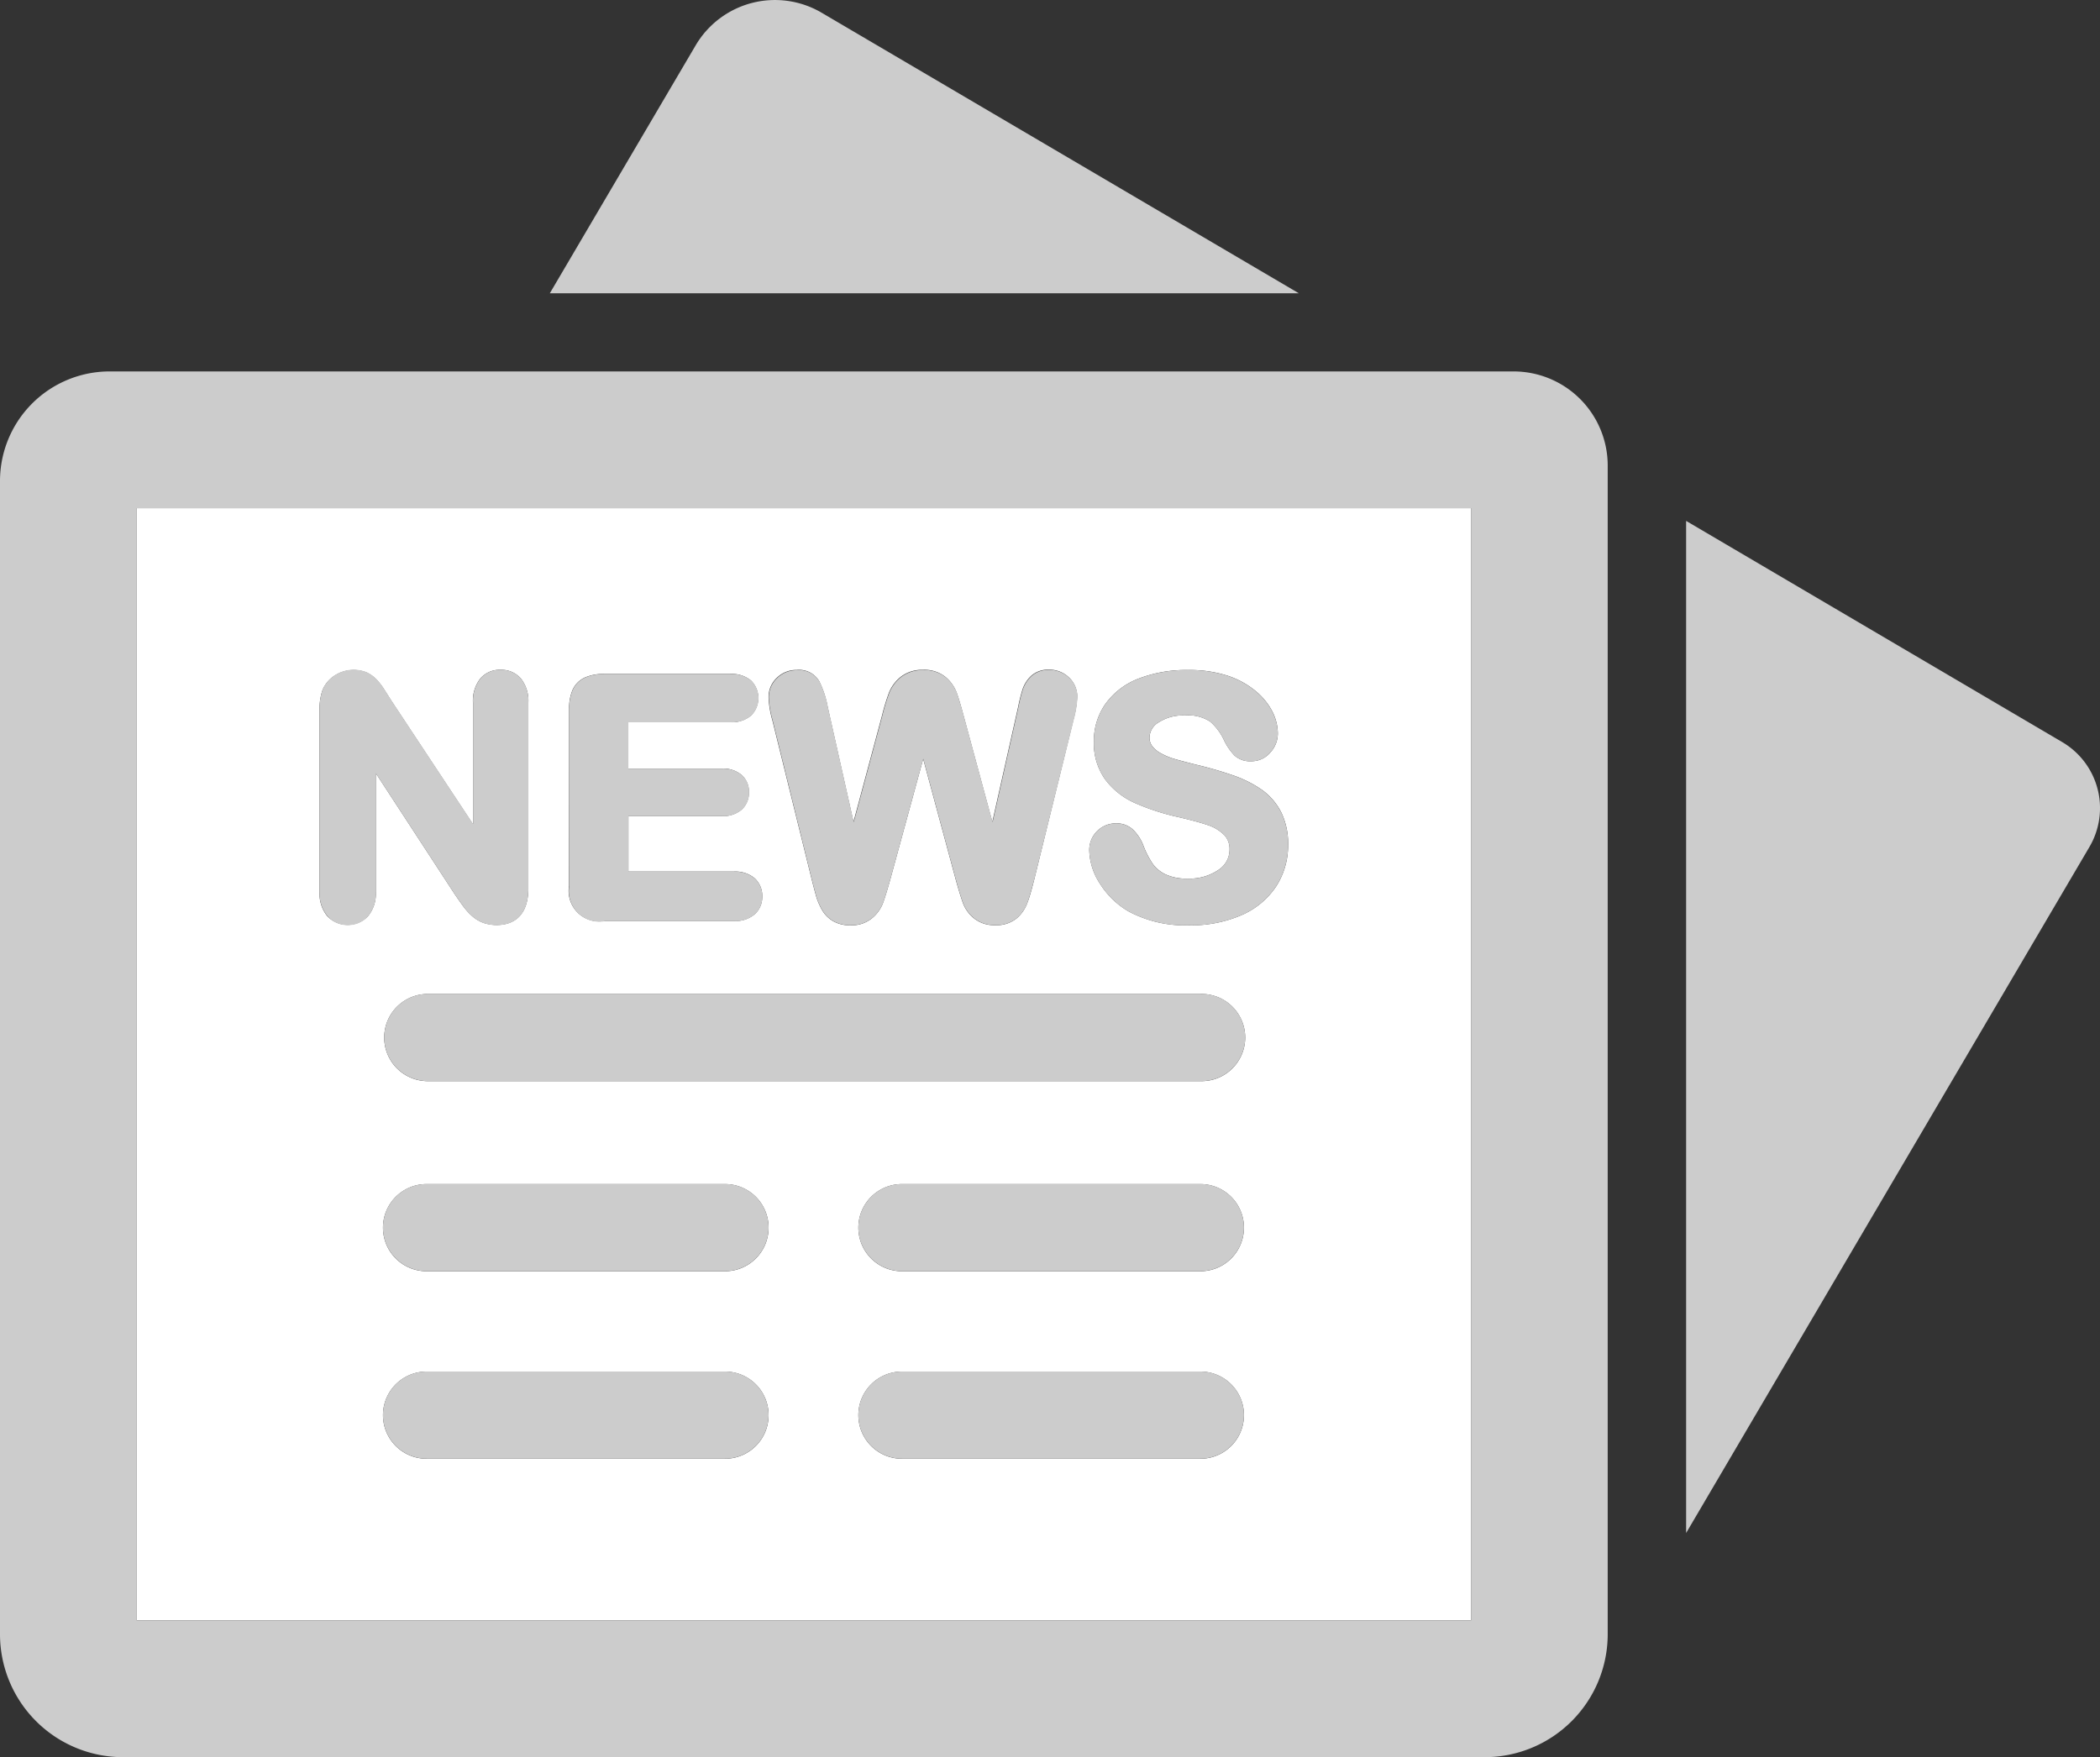
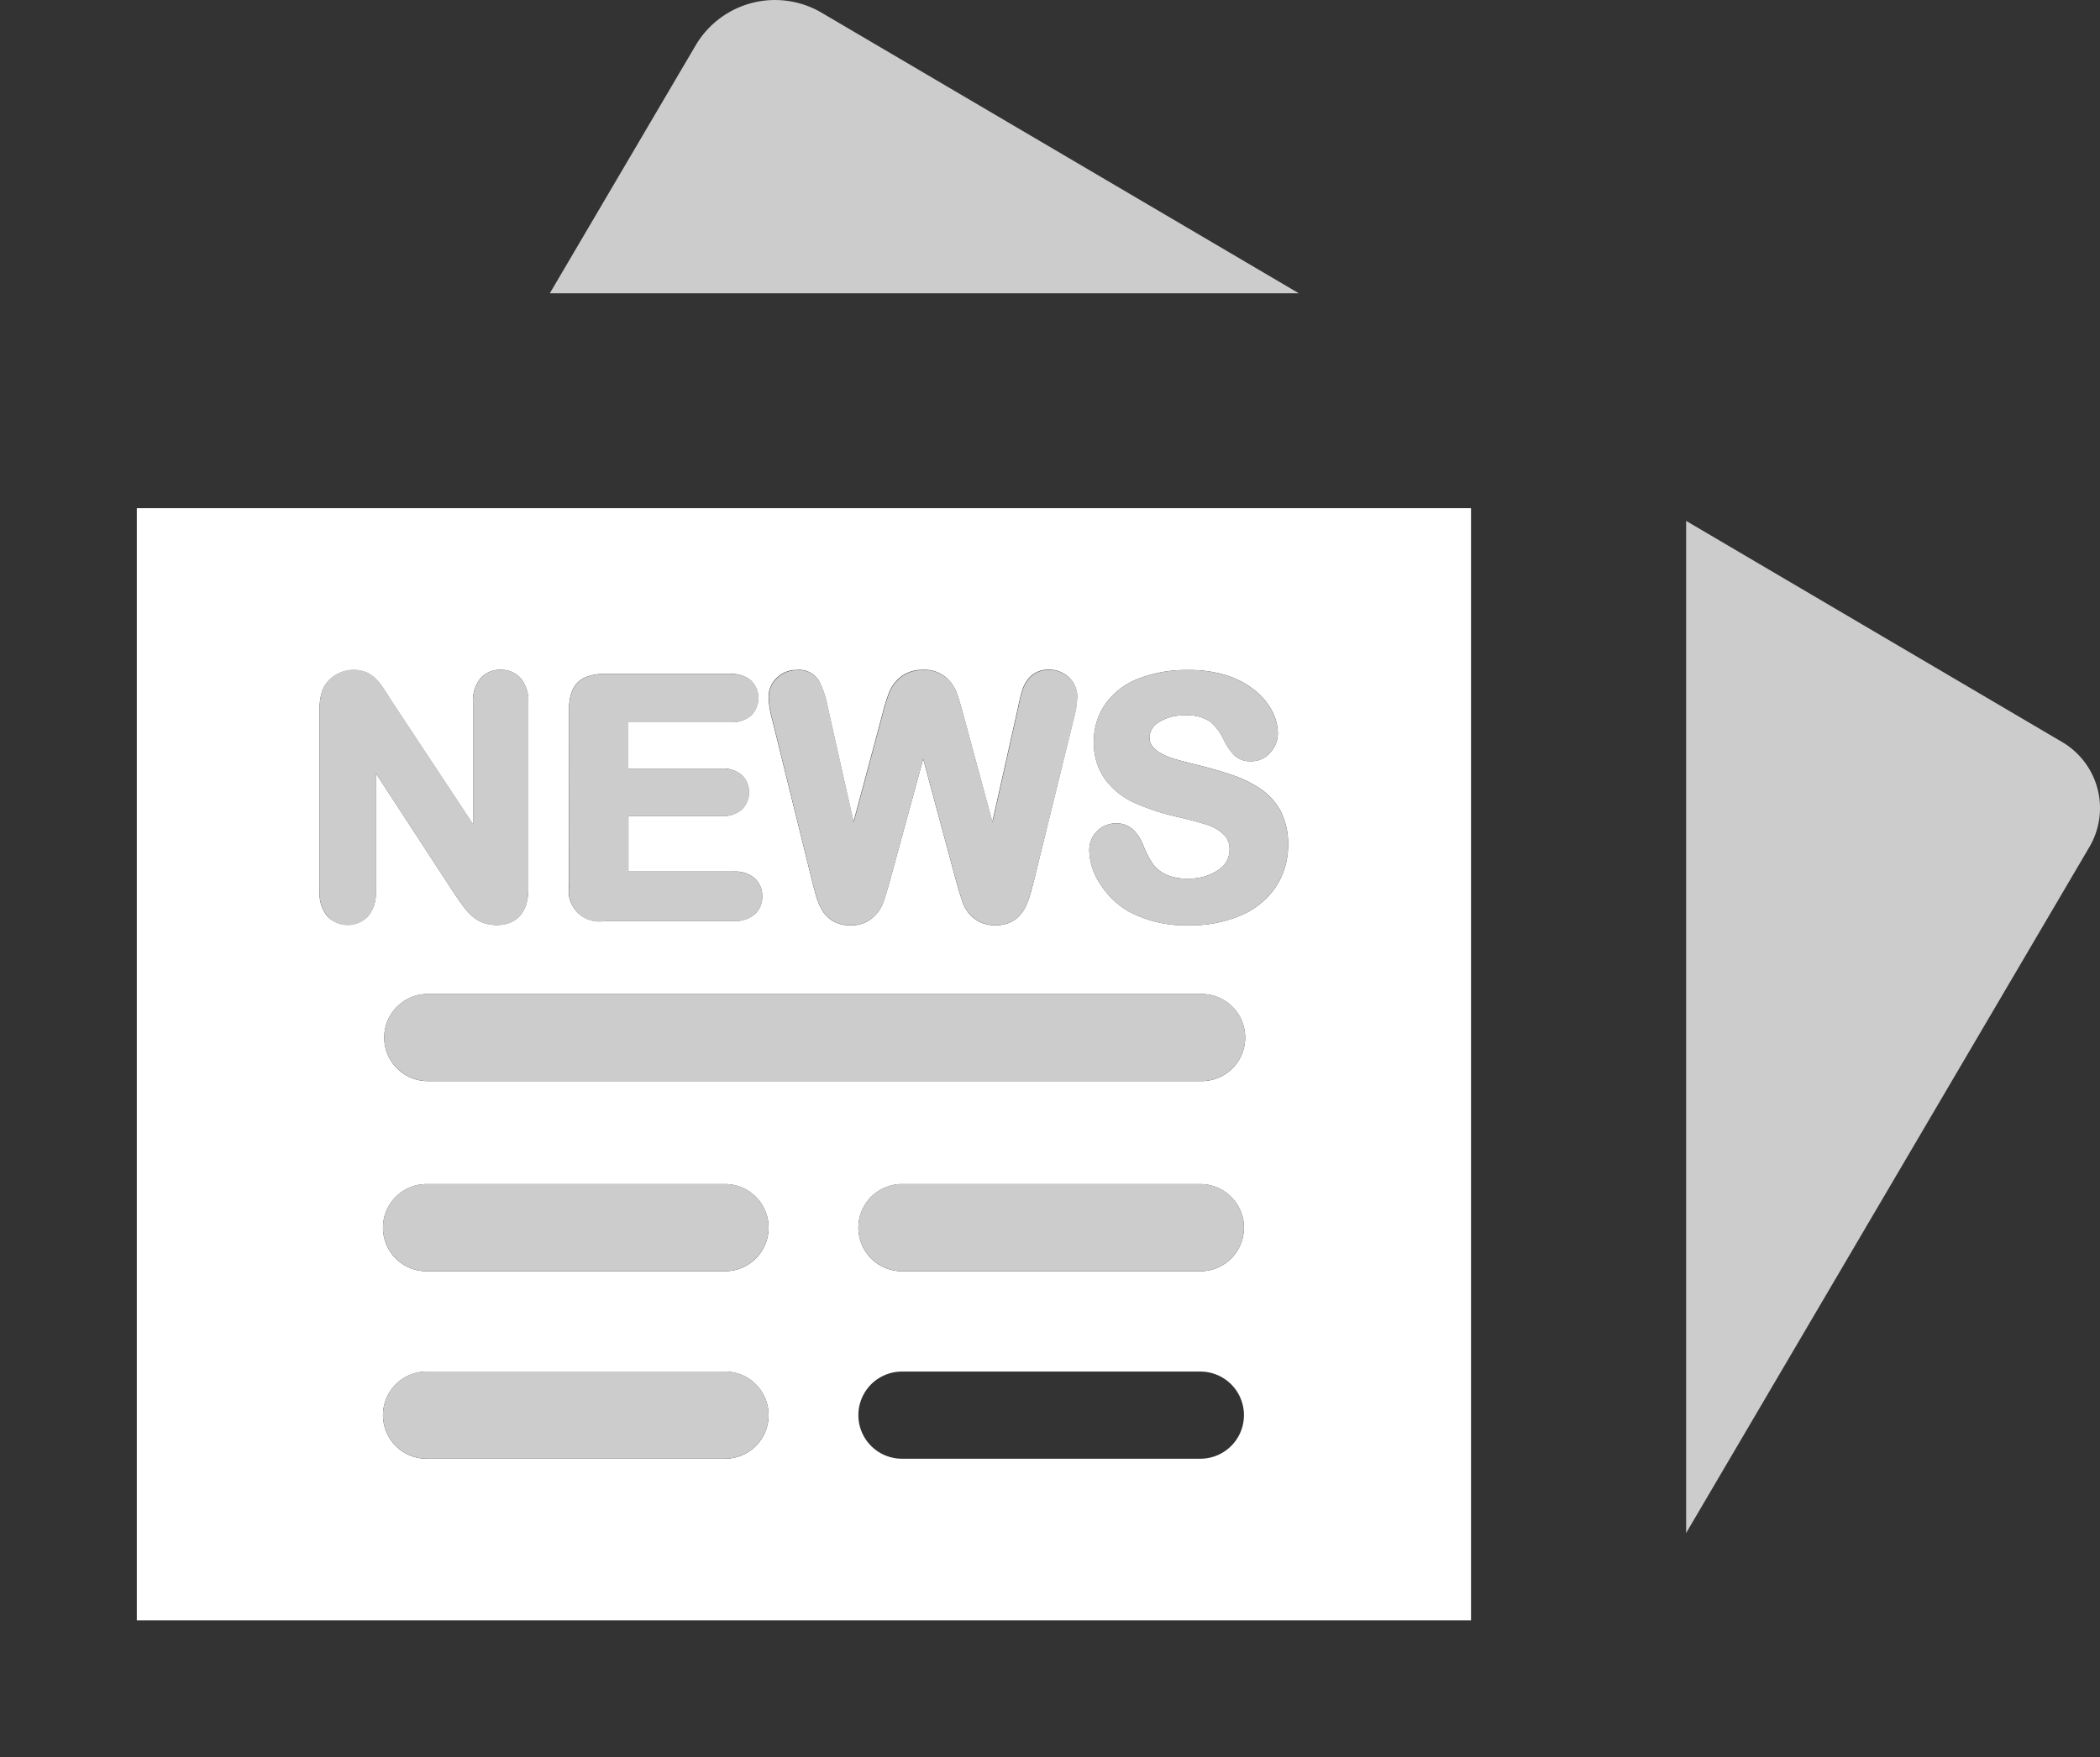
<svg xmlns="http://www.w3.org/2000/svg" width="59.746" height="50" viewBox="0 0 59.746 50">
  <rect x="0" y="0" width="59.746" height="50" fill="#333333" stroke="none" />
  <defs>
    <style>.cls-1{fill:#fff;}.cls-2{fill:#ccc;}</style>
  </defs>
  <g id="レイヤー_2" data-name="レイヤー 2">
    <g id="レイヤー_1-2" data-name="レイヤー 1">
      <path class="cls-1" d="M3.892,46.108H41.851V14.46H3.892Zm16.735-4.6H12.136a1.24,1.24,0,0,1,0-2.48h8.491a1.24,1.24,0,0,1,0,2.48Zm0-5.335H12.136a1.24,1.24,0,0,1,0-2.48h8.491a1.24,1.24,0,0,1,0,2.48Zm13.524,5.335h-8.49a1.24,1.24,0,0,1,0-2.48h8.49a1.24,1.24,0,0,1,0,2.48Zm0-5.335h-8.49a1.24,1.24,0,0,1,0-2.48h8.49a1.24,1.24,0,0,1,0,2.48Zm0-5.41H12.136a1.24,1.24,0,0,1,0-2.479H34.151a1.24,1.24,0,1,1,0,2.479Zm.673-7.008a1.157,1.157,0,0,0-.462-.278c-.209-.071-.494-.148-.845-.229a6.5,6.5,0,0,1-1.243-.406,2.132,2.132,0,0,1-.836-.67,1.771,1.771,0,0,1-.317-1.068,1.836,1.836,0,0,1,.331-1.077,2.069,2.069,0,0,1,.946-.719,3.768,3.768,0,0,1,1.407-.243,3.514,3.514,0,0,1,1.12.162,2.434,2.434,0,0,1,.8.438,1.867,1.867,0,0,1,.476.585,1.4,1.4,0,0,1,.154.616.8.8,0,0,1-.213.545.7.7,0,0,1-.55.25.652.652,0,0,1-.468-.162,1.676,1.676,0,0,1-.294-.423,1.583,1.583,0,0,0-.4-.543,1.139,1.139,0,0,0-.719-.175,1.275,1.275,0,0,0-.753.2.514.514,0,0,0-.254.422.4.4,0,0,0,.077.25.774.774,0,0,0,.249.206,1.9,1.9,0,0,0,.358.152q.2.059.642.171a10.685,10.685,0,0,1,1.041.3,3.327,3.327,0,0,1,.823.41,1.768,1.768,0,0,1,.553.637,2.025,2.025,0,0,1,.2.933,2.145,2.145,0,0,1-.339,1.182,2.255,2.255,0,0,1-.987.819,3.608,3.608,0,0,1-1.5.289,3.4,3.4,0,0,1-1.72-.4,2.357,2.357,0,0,1-.8-.774,1.809,1.809,0,0,1-.311-.964.758.758,0,0,1,.772-.763.676.676,0,0,1,.474.181,1.249,1.249,0,0,1,.3.468,2.581,2.581,0,0,0,.258.5.964.964,0,0,0,.359.3,1.391,1.391,0,0,0,.634.122,1.447,1.447,0,0,0,.883-.249.685.685,0,0,0,.312-.571A.577.577,0,0,0,34.824,23.753ZM22.1,19.288a.784.784,0,0,1,.567-.225.662.662,0,0,1,.642.324,2.8,2.8,0,0,1,.24.734l.733,3.265.811-3.022a5.966,5.966,0,0,1,.2-.658,1.1,1.1,0,0,1,.333-.446.981.981,0,0,1,.638-.2.94.94,0,0,1,.641.208,1.077,1.077,0,0,1,.308.429c.051.137.119.36.2.664l.819,3.025.734-3.27a4.718,4.718,0,0,1,.125-.5.944.944,0,0,1,.237-.377.714.714,0,0,1,.52-.184.794.794,0,0,1,.563.221.742.742,0,0,1,.236.56,2.945,2.945,0,0,1-.105.638L29.431,25c-.078.313-.142.537-.2.685a1.05,1.05,0,0,1-.3.441.907.907,0,0,1-.619.2.918.918,0,0,1-.6-.193,1.015,1.015,0,0,1-.309-.418c-.051-.135-.122-.364-.21-.679l-.928-3.44-.939,3.439c-.088.314-.156.533-.208.671a1.039,1.039,0,0,1-.311.424.91.91,0,0,1-.6.2.977.977,0,0,1-.5-.116.871.871,0,0,1-.322-.324,1.791,1.791,0,0,1-.182-.447c-.043-.158-.081-.3-.115-.44l-1.116-4.514a2.753,2.753,0,0,1-.106-.639A.75.75,0,0,1,22.1,19.288Zm-5.908.886a1.3,1.3,0,0,1,.1-.548.7.7,0,0,1,.352-.349,1.312,1.312,0,0,1,.542-.1h3.585a.853.853,0,0,1,.593.186.7.7,0,0,1,0,1,.854.854,0,0,1-.593.187h-2.9v1.319h2.654a.832.832,0,0,1,.574.182.636.636,0,0,1,.207.49.652.652,0,0,1-.2.491.812.812,0,0,1-.579.189H17.878V24.8h3a.85.85,0,0,1,.592.191.673.673,0,0,1,.216.517.662.662,0,0,1-.215.507.853.853,0,0,1-.593.192H17.189a.869.869,0,0,1-1-1Zm-7.1.036a1.6,1.6,0,0,1,.085-.576.9.9,0,0,1,.351-.414.994.994,0,0,1,.905-.083.937.937,0,0,1,.278.2,1.8,1.8,0,0,1,.222.287l.213.335,2.31,3.494V20a1.031,1.031,0,0,1,.206-.689.723.723,0,0,1,.575-.252.739.739,0,0,1,.585.251,1.025,1.025,0,0,1,.209.69v5.274c0,.91-.561,1.046-.895,1.046a1.147,1.147,0,0,1-.385-.062,1,1,0,0,1-.328-.2,1.773,1.773,0,0,1-.261-.294c-.074-.1-.148-.209-.222-.316l-2.249-3.448v3.378a1,1,0,0,1-.221.691.8.8,0,0,1-1.163-.005,1.011,1.011,0,0,1-.215-.686Z" />
-       <path class="cls-2" d="M43.063,10.569H3.12A3.119,3.119,0,0,0,0,13.688V46.5A3.5,3.5,0,0,0,3.5,50h38.74a3.5,3.5,0,0,0,3.5-3.5V13.248A2.679,2.679,0,0,0,43.063,10.569ZM41.851,46.108H3.892V14.46H41.851Z" />
      <path class="cls-2" d="M9.894,26.324a.748.748,0,0,0,.578-.25,1,1,0,0,0,.221-.691V22.005l2.249,3.448c.074.107.148.213.222.316a1.773,1.773,0,0,0,.261.294,1,1,0,0,0,.328.2,1.147,1.147,0,0,0,.385.062c.334,0,.895-.136.895-1.046V20a1.025,1.025,0,0,0-.209-.69.739.739,0,0,0-.585-.251.723.723,0,0,0-.575.252,1.031,1.031,0,0,0-.206.689v3.444l-2.31-3.494-.213-.335a1.8,1.8,0,0,0-.222-.287.937.937,0,0,0-.278-.2.994.994,0,0,0-.905.083.9.9,0,0,0-.351.414,1.6,1.6,0,0,0-.085.576v5.173a1.011,1.011,0,0,0,.215.686A.741.741,0,0,0,9.894,26.324Z" />
      <path class="cls-2" d="M17.189,26.21H20.88a.853.853,0,0,0,.593-.192.662.662,0,0,0,.215-.507.673.673,0,0,0-.216-.517.85.85,0,0,0-.592-.191h-3v-1.58h2.654a.812.812,0,0,0,.579-.189.652.652,0,0,0,.2-.491.636.636,0,0,0-.207-.49.832.832,0,0,0-.574-.182H17.878V20.552h2.9a.854.854,0,0,0,.593-.187.7.7,0,0,0,0-1,.853.853,0,0,0-.593-.186H17.189a1.312,1.312,0,0,0-.542.1.7.7,0,0,0-.352.349,1.3,1.3,0,0,0-.1.548v5.04a.869.869,0,0,0,1,1Z" />
      <path class="cls-2" d="M23.09,25c.034.136.072.282.115.44a1.791,1.791,0,0,0,.182.447.871.871,0,0,0,.322.324.977.977,0,0,0,.5.116.91.91,0,0,0,.6-.2,1.039,1.039,0,0,0,.311-.424c.052-.138.12-.357.208-.671l.939-3.439.928,3.44c.088.315.159.544.21.679a1.015,1.015,0,0,0,.309.418.918.918,0,0,0,.6.193.907.907,0,0,0,.619-.2,1.05,1.05,0,0,0,.3-.441c.053-.148.117-.372.2-.685l1.116-4.515a2.945,2.945,0,0,0,.105-.638.742.742,0,0,0-.236-.56.794.794,0,0,0-.563-.221.714.714,0,0,0-.52.184.944.944,0,0,0-.237.377,4.718,4.718,0,0,0-.125.5l-.734,3.27-.819-3.025c-.083-.3-.151-.527-.2-.664a1.077,1.077,0,0,0-.308-.429.94.94,0,0,0-.641-.208.981.981,0,0,0-.638.2,1.1,1.1,0,0,0-.333.446,5.966,5.966,0,0,0-.2.658l-.811,3.022-.733-3.265a2.8,2.8,0,0,0-.24-.734.662.662,0,0,0-.642-.324.784.784,0,0,0-.567.225.75.75,0,0,0-.233.556,2.753,2.753,0,0,0,.106.639Z" />
      <path class="cls-2" d="M34.669,24.751a1.447,1.447,0,0,1-.883.249,1.391,1.391,0,0,1-.634-.122.964.964,0,0,1-.359-.3,2.581,2.581,0,0,1-.258-.5,1.249,1.249,0,0,0-.3-.468.676.676,0,0,0-.474-.181.758.758,0,0,0-.772.763,1.809,1.809,0,0,0,.311.964,2.357,2.357,0,0,0,.8.774,3.4,3.4,0,0,0,1.72.4,3.608,3.608,0,0,0,1.5-.289,2.255,2.255,0,0,0,.987-.819,2.145,2.145,0,0,0,.339-1.182,2.025,2.025,0,0,0-.2-.933,1.768,1.768,0,0,0-.553-.637,3.327,3.327,0,0,0-.823-.41,10.685,10.685,0,0,0-1.041-.3q-.447-.113-.642-.171a1.9,1.9,0,0,1-.358-.152.774.774,0,0,1-.249-.206.4.4,0,0,1-.077-.25.514.514,0,0,1,.254-.422,1.275,1.275,0,0,1,.753-.2,1.139,1.139,0,0,1,.719.175,1.583,1.583,0,0,1,.4.543,1.676,1.676,0,0,0,.294.423.652.652,0,0,0,.468.162.7.7,0,0,0,.55-.25.8.8,0,0,0,.213-.545,1.4,1.4,0,0,0-.154-.616,1.867,1.867,0,0,0-.476-.585,2.434,2.434,0,0,0-.8-.438,3.514,3.514,0,0,0-1.12-.162,3.768,3.768,0,0,0-1.407.243,2.069,2.069,0,0,0-.946.719,1.836,1.836,0,0,0-.331,1.077,1.771,1.771,0,0,0,.317,1.068,2.132,2.132,0,0,0,.836.67,6.5,6.5,0,0,0,1.243.406c.351.081.636.158.845.229a1.157,1.157,0,0,1,.462.278.577.577,0,0,1,.157.427A.685.685,0,0,1,34.669,24.751Z" />
      <path class="cls-2" d="M20.627,33.691H12.136a1.24,1.24,0,0,0,0,2.48h8.491a1.24,1.24,0,0,0,0-2.48Z" />
      <path class="cls-2" d="M20.627,39.026H12.136a1.24,1.24,0,0,0,0,2.48h8.491a1.24,1.24,0,0,0,0-2.48Z" />
      <path class="cls-2" d="M34.151,33.691h-8.49a1.24,1.24,0,0,0,0,2.48h8.49a1.24,1.24,0,0,0,0-2.48Z" />
      <path class="cls-2" d="M34.151,28.282H12.136a1.24,1.24,0,0,0,0,2.479H34.151a1.24,1.24,0,1,0,0-2.479Z" />
-       <path class="cls-2" d="M34.151,39.026h-8.49a1.24,1.24,0,0,0,0,2.48h8.49a1.24,1.24,0,0,0,0-2.48Z" />
      <path class="cls-2" d="M58.671,21.116l-10.7-6.294v28.8L59.445,24.1A2.179,2.179,0,0,0,58.671,21.116Z" />
      <path class="cls-2" d="M23.376.362a2.619,2.619,0,0,0-3.585.93L15.643,8.345H36.952Z" />
    </g>
  </g>
</svg>